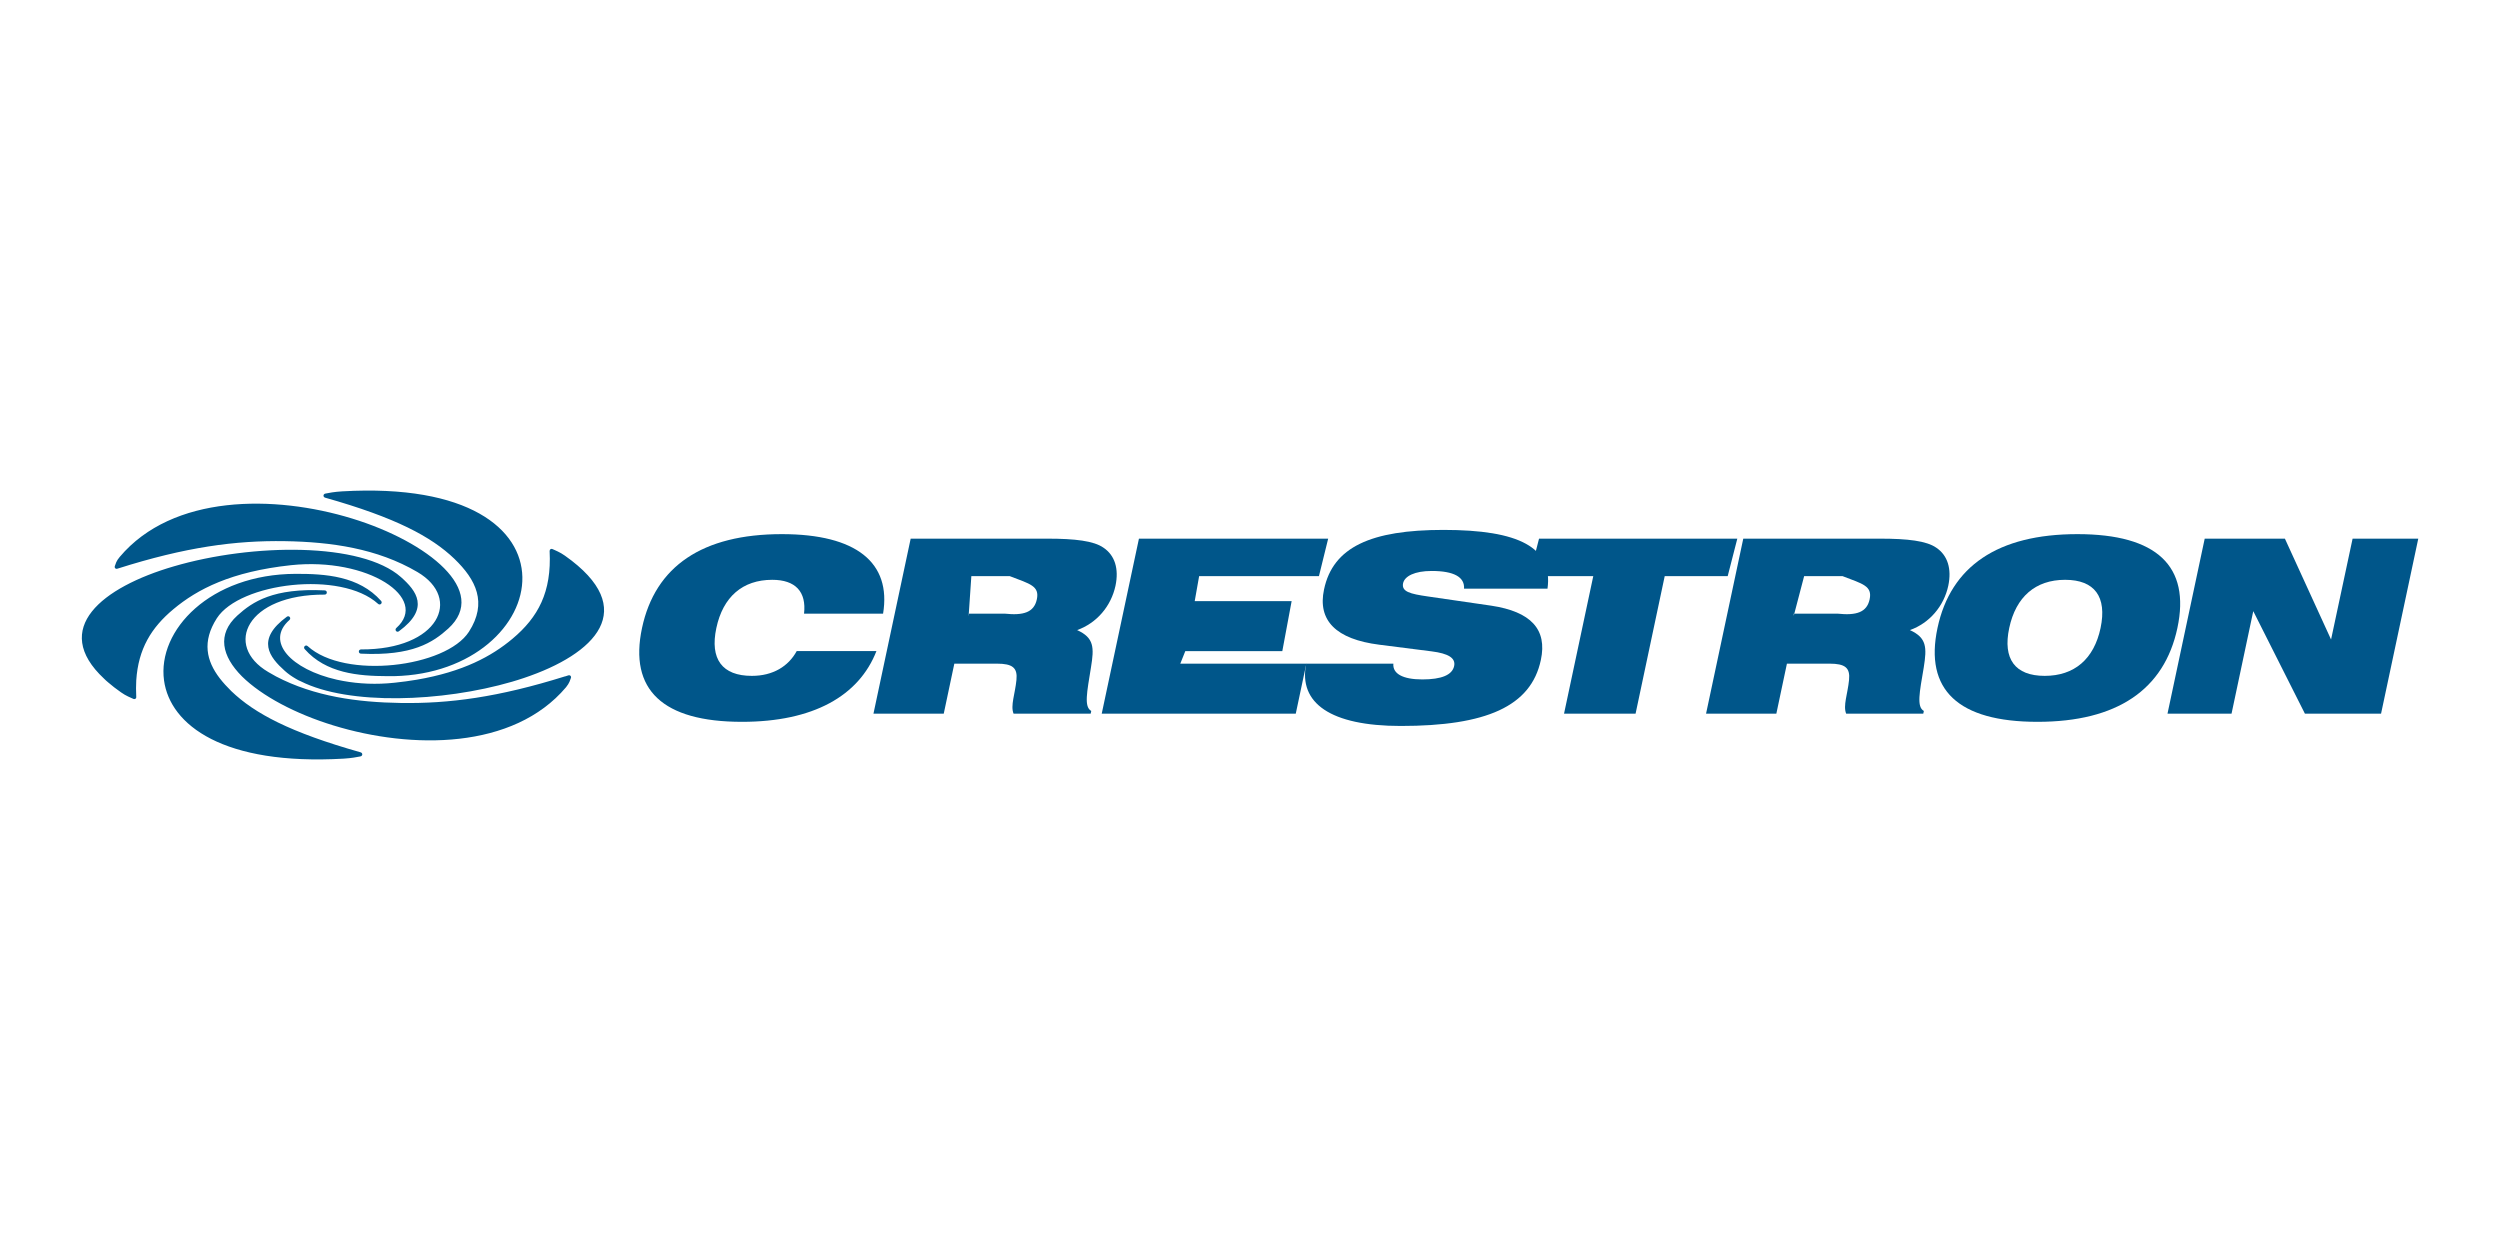
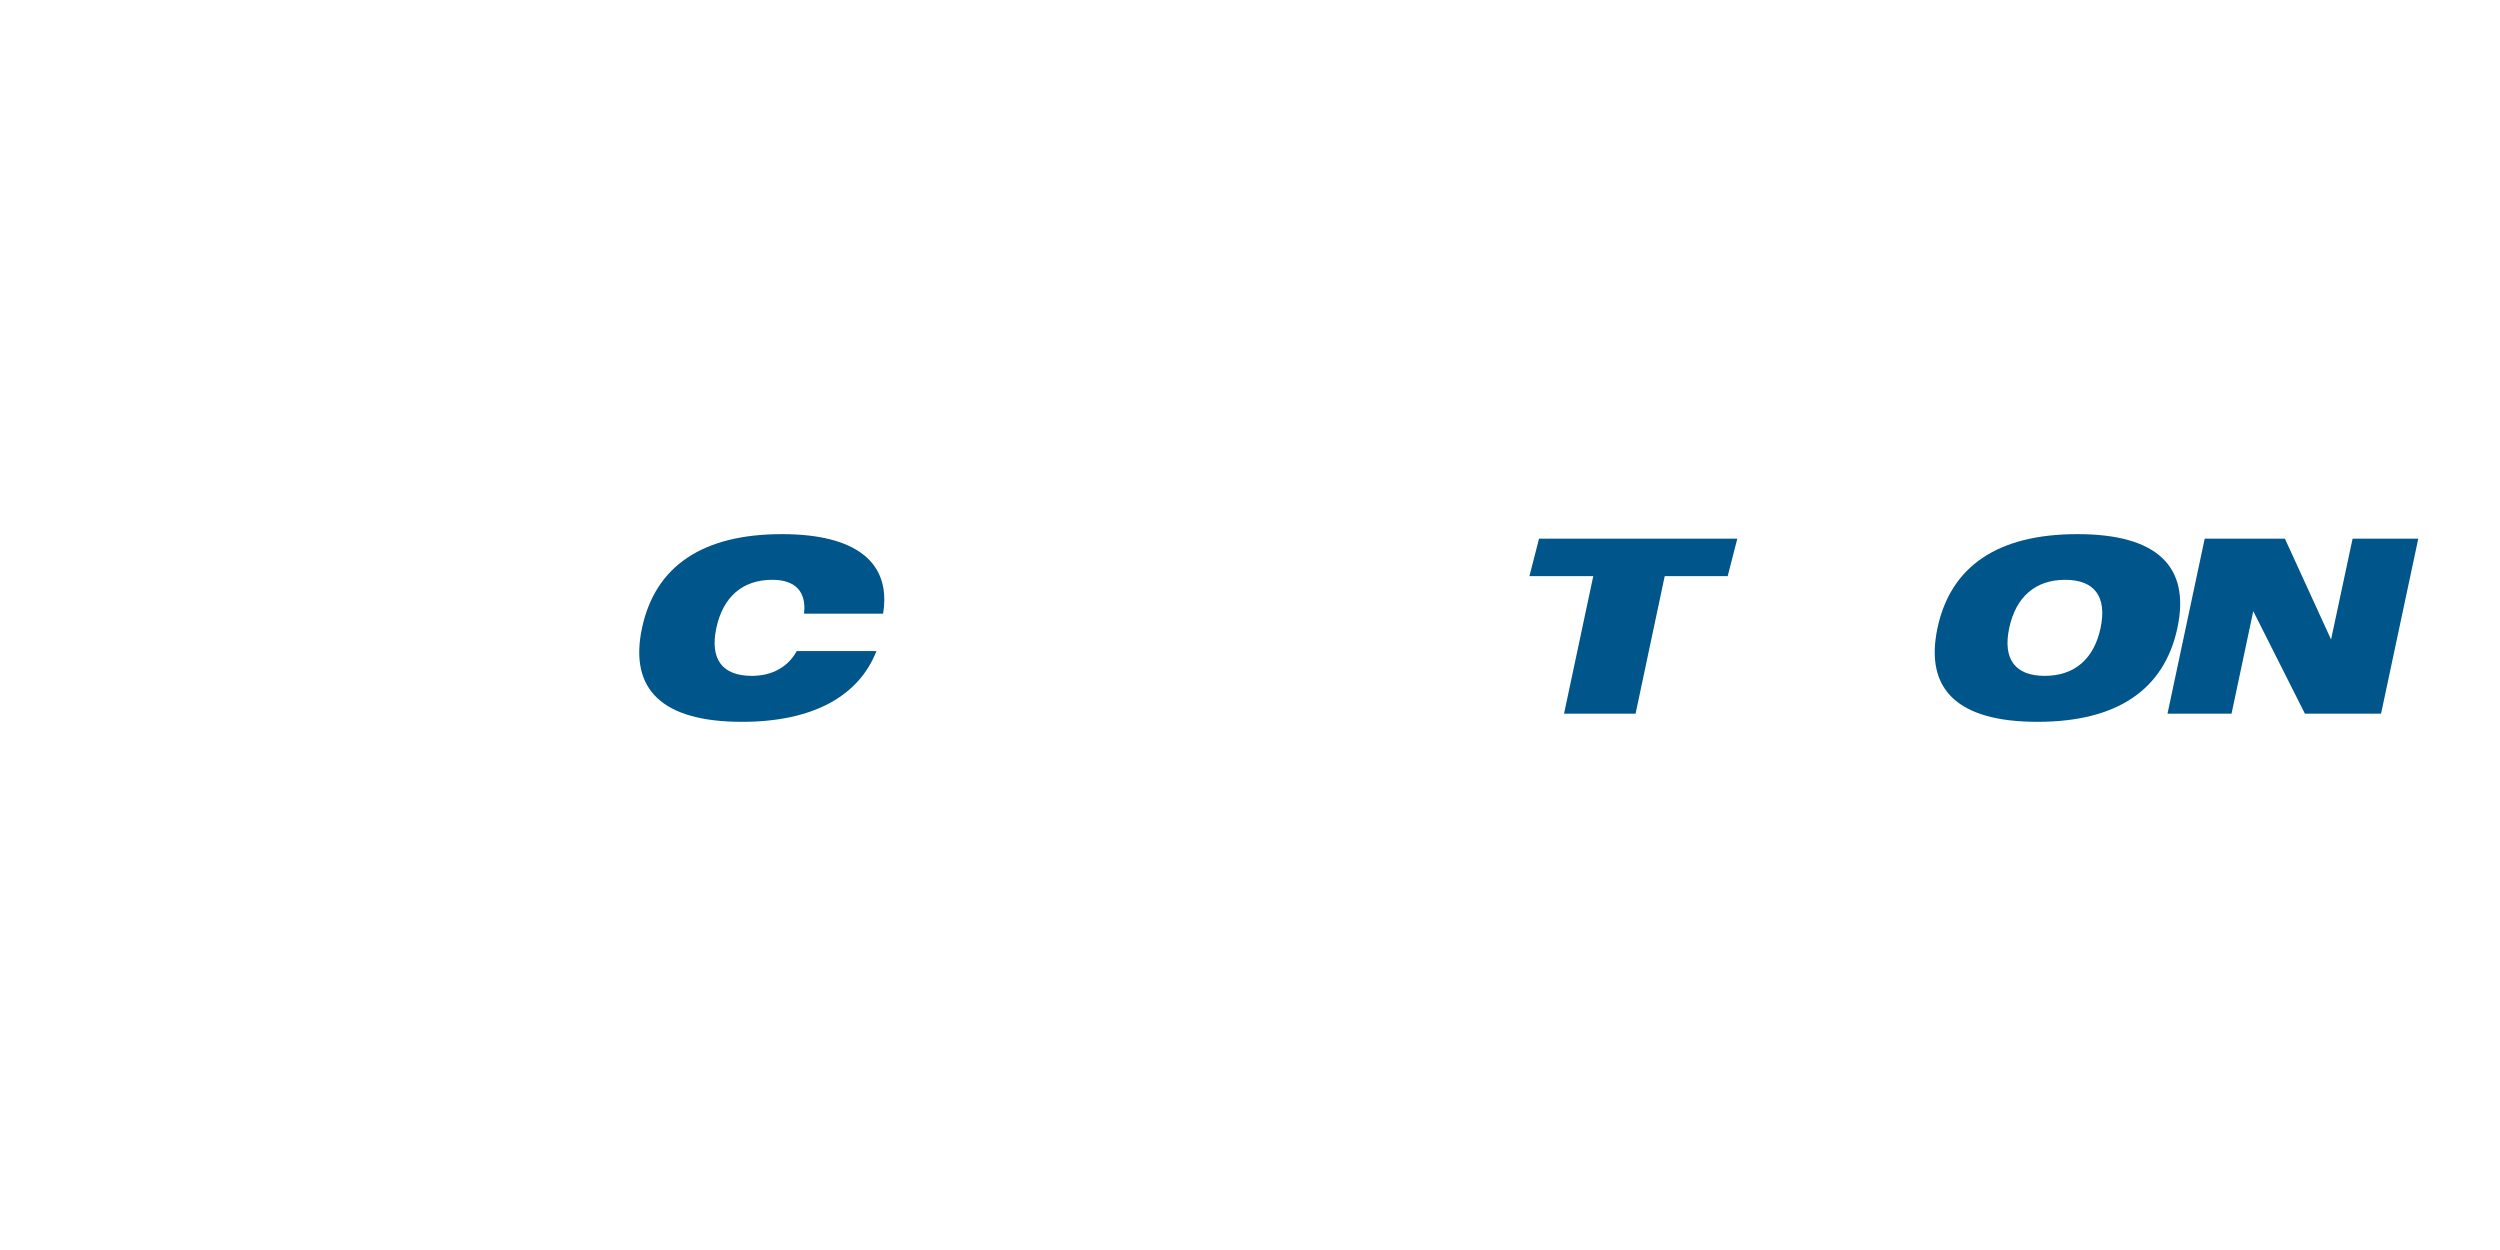
<svg xmlns="http://www.w3.org/2000/svg" version="1.1" id="Layer_1" x="0px" y="0px" viewBox="0 0 260 130" style="enable-background:new 0 0 260 130;" xml:space="preserve">
  <style type="text/css">
	.st0{fill:#F00000;}
	.st1{fill:#FFFFFF;}
	.st2{fill-rule:evenodd;clip-rule:evenodd;fill:#00568A;}
</style>
  <g>
    <g>
      <path class="st2" d="M83.62,63.82h8.22c0.87-5.29-2.76-8.27-10.52-8.27c-8.27,0-13.18,3.34-14.55,9.76    c-1.37,6.42,2.13,9.76,10.4,9.76c7.4,0,12.16-2.69,13.98-7.36h-8.29c-0.86,1.58-2.46,2.58-4.67,2.58c-3.08,0-4.38-1.74-3.69-4.98    c0.69-3.24,2.73-5.01,5.81-5.01C82.73,60.3,83.88,61.54,83.62,63.82L83.62,63.82L83.62,63.82z" />
-       <path class="st2" d="M100.74,64.04l0.28-4.12h4c2.11,0.81,3.11,1.02,2.81,2.42c-0.29,1.34-1.37,1.69-3.34,1.48h-3.76V64.04    L100.74,64.04L100.74,64.04z M108.93,56.02H94.71l-3.87,18.2h7.31l1.1-5.2h4.43c1.63,0,2.16,0.43,2.03,1.7    c-0.14,1.44-0.64,2.67-0.3,3.5h8.02l0.06-0.28c-0.77-0.43-0.45-1.92-0.03-4.53c0.34-2.07,0.33-3.08-1.44-3.88    c2.04-0.73,3.53-2.48,3.99-4.61c0.37-1.76-0.06-3.16-1.25-3.96C113.75,56.25,111.8,56.02,108.93,56.02L108.93,56.02L108.93,56.02z    " />
-       <polygon class="st2" points="114.58,74.22 134.76,74.22 135.86,69.02 122.75,69.02 123.27,67.72 133.36,67.72 134.33,62.52     124.25,62.52 124.71,59.92 137.17,59.92 138.13,56.02 118.45,56.02 114.58,74.22   " />
-       <path class="st2" d="M135.84,69.04c-0.81,4.08,2.53,6.46,9.84,6.46c8.87,0,13.55-2.03,14.57-6.87c0.68-3.18-1.04-5.02-5.16-5.64    l-6.6-0.96c-1.87-0.27-2.74-0.5-2.57-1.37c0.16-0.74,1.2-1.28,2.97-1.28c2.33,0,3.45,0.64,3.37,1.84h8.68    c0.59-4.3-2.97-6.11-10.82-6.11c-7.53,0-11.49,1.78-12.42,6.19c-0.69,3.23,1.24,5.18,5.75,5.75l5.43,0.69    c1.74,0.22,2.53,0.69,2.35,1.53c-0.2,0.93-1.31,1.39-3.31,1.39c-2.06,0-3.1-0.61-3.01-1.64h-9.07V69.04L135.84,69.04z" />
      <polygon class="st2" points="162.66,74.22 170.1,74.22 173.13,59.92 179.68,59.92 180.68,56.02 160.06,56.02 159.06,59.92     165.7,59.92 162.66,74.22   " />
-       <path class="st2" d="M186.55,64.04l1.08-4.12h4c2.11,0.81,3.11,1.02,2.81,2.42c-0.29,1.34-1.37,1.69-3.34,1.48h-4.55V64.04    L186.55,64.04L186.55,64.04z M195.53,56.02H181.3l-3.87,18.2h7.31l1.1-5.2h4.43c1.63,0,2.16,0.43,2.03,1.7    c-0.14,1.44-0.64,2.67-0.3,3.5h8.02l0.06-0.28c-0.77-0.43-0.45-1.92-0.01-4.53c0.33-2.07,0.32-3.08-1.44-3.88    c2.04-0.73,3.53-2.48,3.99-4.61c0.37-1.76-0.06-3.16-1.25-3.96C200.35,56.25,198.41,56.02,195.53,56.02L195.53,56.02L195.53,56.02    z" />
      <path class="st2" d="M201.5,65.31c-1.37,6.42,2.13,9.76,10.4,9.76c8.27,0,13.18-3.34,14.55-9.76s-2.13-9.76-10.4-9.76    C207.78,55.55,202.87,58.88,201.5,65.31L201.5,65.31L201.5,65.31L201.5,65.31z M208.96,65.31c0.69-3.24,2.73-5.01,5.81-5.01    s4.37,1.77,3.69,5.01c-0.69,3.24-2.73,4.98-5.81,4.98C209.57,70.29,208.27,68.54,208.96,65.31L208.96,65.31L208.96,65.31z" />
      <polygon class="st2" points="225.42,74.22 232.08,74.22 234.34,63.56 239.71,74.22 247.63,74.22 251.5,56.02 244.67,56.02     242.43,66.51 237.63,56.02 229.29,56.02 225.42,74.22   " />
-       <path class="st2" d="M11.25,70.97c0.39,0.34,0.83,0.68,1.33,1.03c0.26,0.18,0.51,0.33,0.73,0.43s0.4,0.18,0.55,0.25    c0.17,0.08,0.33-0.03,0.31-0.21c-0.03-0.6-0.03-1.17,0-1.7l0,0c0.21-3.29,1.57-5.5,3.86-7.41c2.5-2.09,6.01-3.91,12.23-4.58    c8.01-0.85,14.44,3.43,10.96,6.53c-0.22,0.2,0.04,0.52,0.27,0.34c3.26-2.39,1.81-4.21,0.21-5.63c-4.12-3.65-15.43-3.52-23.62-1.12    c-7.45,2.17-12.86,6.46-7.25,11.69C10.95,70.71,11.09,70.84,11.25,70.97L11.25,70.97z M17.06,70.77    c-0.72-5.24,4.81-11.06,13.68-11.09c3.09-0.01,6.59,0.22,8.89,2.81c0.2,0.22-0.1,0.51-0.31,0.31c-3.86-3.51-14.39-2.2-16.77,1.5    c-1.55,2.42-1.09,4.43,0.31,6.25c0.34,0.44,0.78,0.92,1.2,1.33c2.41,2.31,6.11,4.29,13.44,6.36c0.25,0.07,0.23,0.39-0.03,0.43    c-0.36,0.07-0.9,0.18-1.74,0.23C23.25,79.62,17.7,75.42,17.06,70.77L17.06,70.77L17.06,70.77L17.06,70.77z M25.16,70.34    c-2.08-2.09-2.63-4.37-0.47-6.33c1.59-1.44,3.73-2.87,9.08-2.61c0.3,0.01,0.29,0.44-0.01,0.44c-8.11-0.03-10.54,5.3-5.86,8.05    c0.27,0.16,0.53,0.31,0.81,0.46l0,0l0,0c3.99,2.09,8.48,2.69,12.96,2.76c5.04,0.08,10.14-0.59,17.1-2.77h0.03    c0.09-0.04,0.2-0.07,0.3-0.1c0.13-0.04,0.23,0.01,0.27,0.1c0.03,0.05,0.03,0.12,0,0.18c-0.04,0.1-0.08,0.22-0.14,0.38    c-0.08,0.17-0.18,0.35-0.36,0.57c-5.49,6.5-16.06,6.47-24.18,3.98C30.76,74.25,27.23,72.39,25.16,70.34L25.16,70.34L25.16,70.34    L25.16,70.34z M30.78,70.6c-0.43-0.25-0.82-0.52-1.16-0.83c-1.59-1.42-3.04-3.24,0.21-5.63c0.23-0.17,0.49,0.14,0.27,0.34    c-2.54,2.25,0.18,5.14,4.94,6.21c0.22,0.05,0.43,0.09,0.65,0.13c1.63,0.3,3.45,0.39,5.37,0.18c0.75-0.08,1.52-0.18,2.28-0.31    c4.84-0.83,7.79-2.44,9.96-4.26c2.67-2.24,4.08-4.85,3.86-9.11c-0.01-0.18,0.14-0.29,0.31-0.21c0.14,0.07,0.34,0.14,0.55,0.25    c0.22,0.1,0.47,0.25,0.73,0.43c7.88,5.56,3.16,10.23-4.26,12.72c-0.43,0.14-0.79,0.26-1.24,0.39c-7.27,2.12-16.98,2.47-21.96-0.04    C31.1,70.79,30.95,70.7,30.78,70.6L30.78,70.6z M12.46,57.91c5.49-6.5,16.06-6.47,24.17-3.98c7.92,2.43,14.26,7.55,9.99,11.44    c-1.59,1.44-3.73,2.87-9.08,2.61c-0.3-0.01-0.29-0.44,0.01-0.44c8.1,0.03,10.54-5.3,5.86-8.05c-4.19-2.46-8.98-3.13-13.78-3.21    c-5.12-0.08-10.3,0.6-17.41,2.86c-0.2,0.07-0.35-0.09-0.27-0.29c0.04-0.1,0.08-0.22,0.14-0.38    C12.16,58.31,12.28,58.12,12.46,57.91L12.46,57.91L12.46,57.91z M40.28,70.32c-3.03-0.01-6.37-0.3-8.59-2.81    c-0.2-0.22,0.1-0.51,0.31-0.31c3.86,3.51,14.39,2.2,16.77-1.5c1.94-3.02,0.74-5.41-1.51-7.58c-2.41-2.31-6.11-4.29-13.44-6.36    c-0.25-0.07-0.23-0.39,0.03-0.43c0.36-0.07,0.9-0.18,1.74-0.23c26.37-1.52,21.8,18.87,5.38,19.22    C40.74,70.32,40.5,70.32,40.28,70.32L40.28,70.32z" />
    </g>
  </g>
</svg>